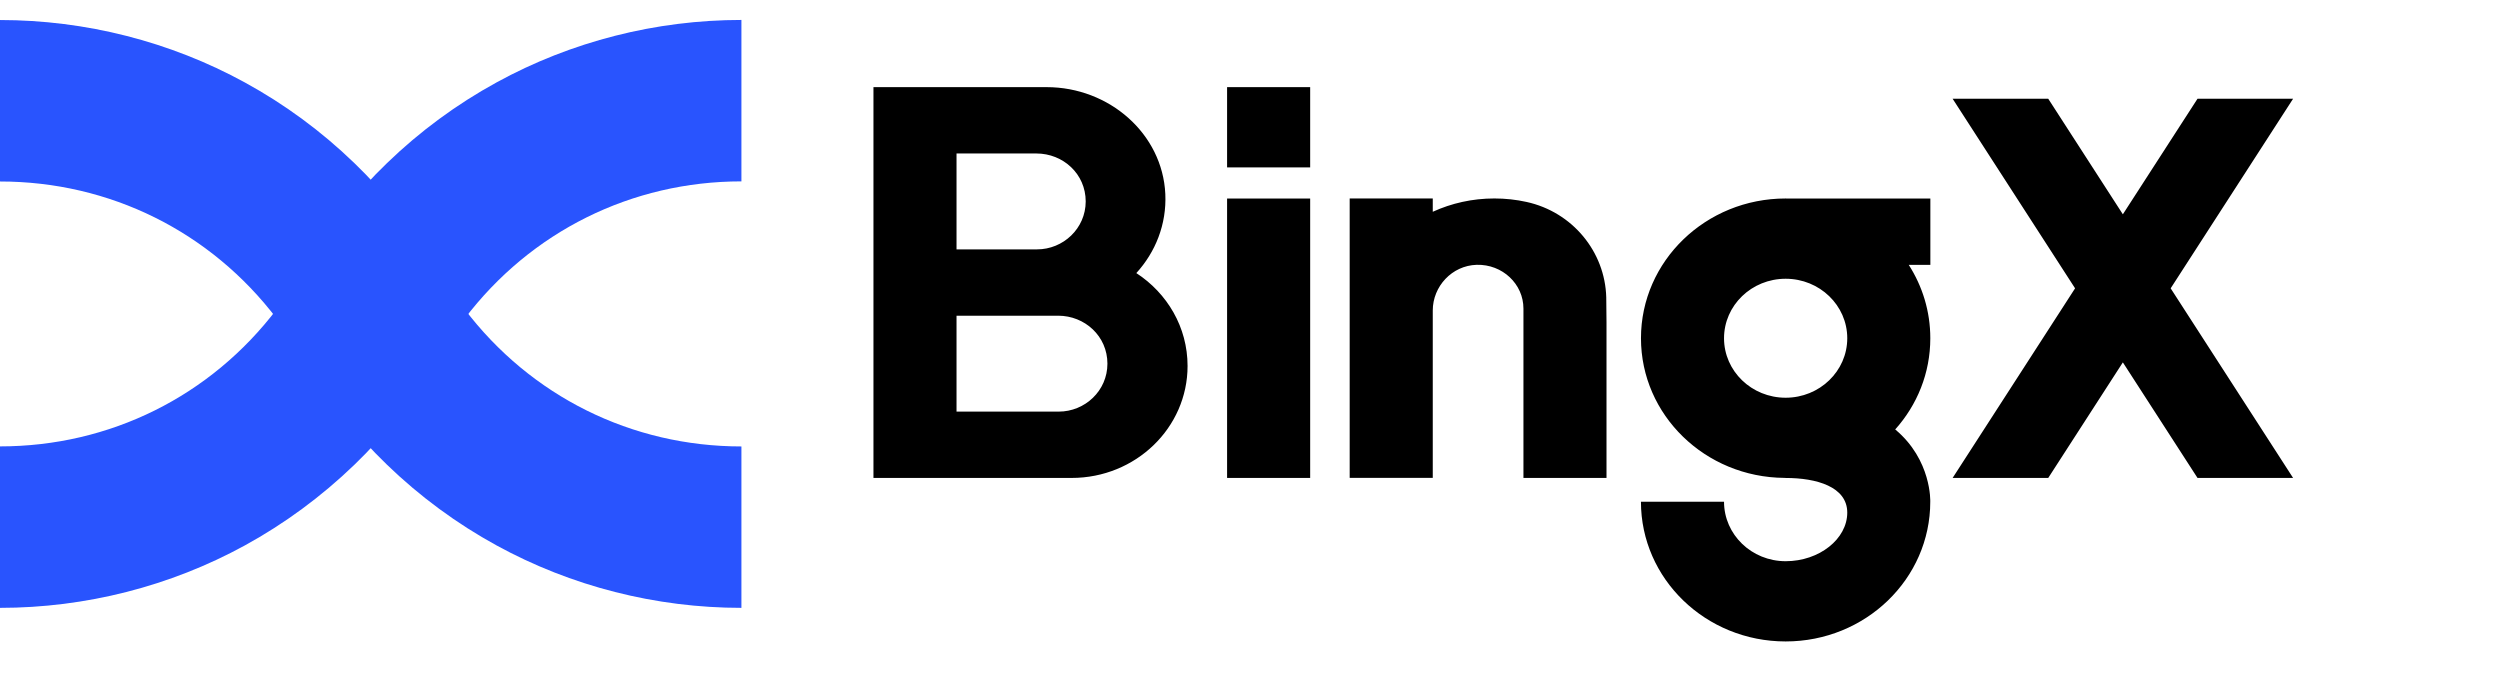
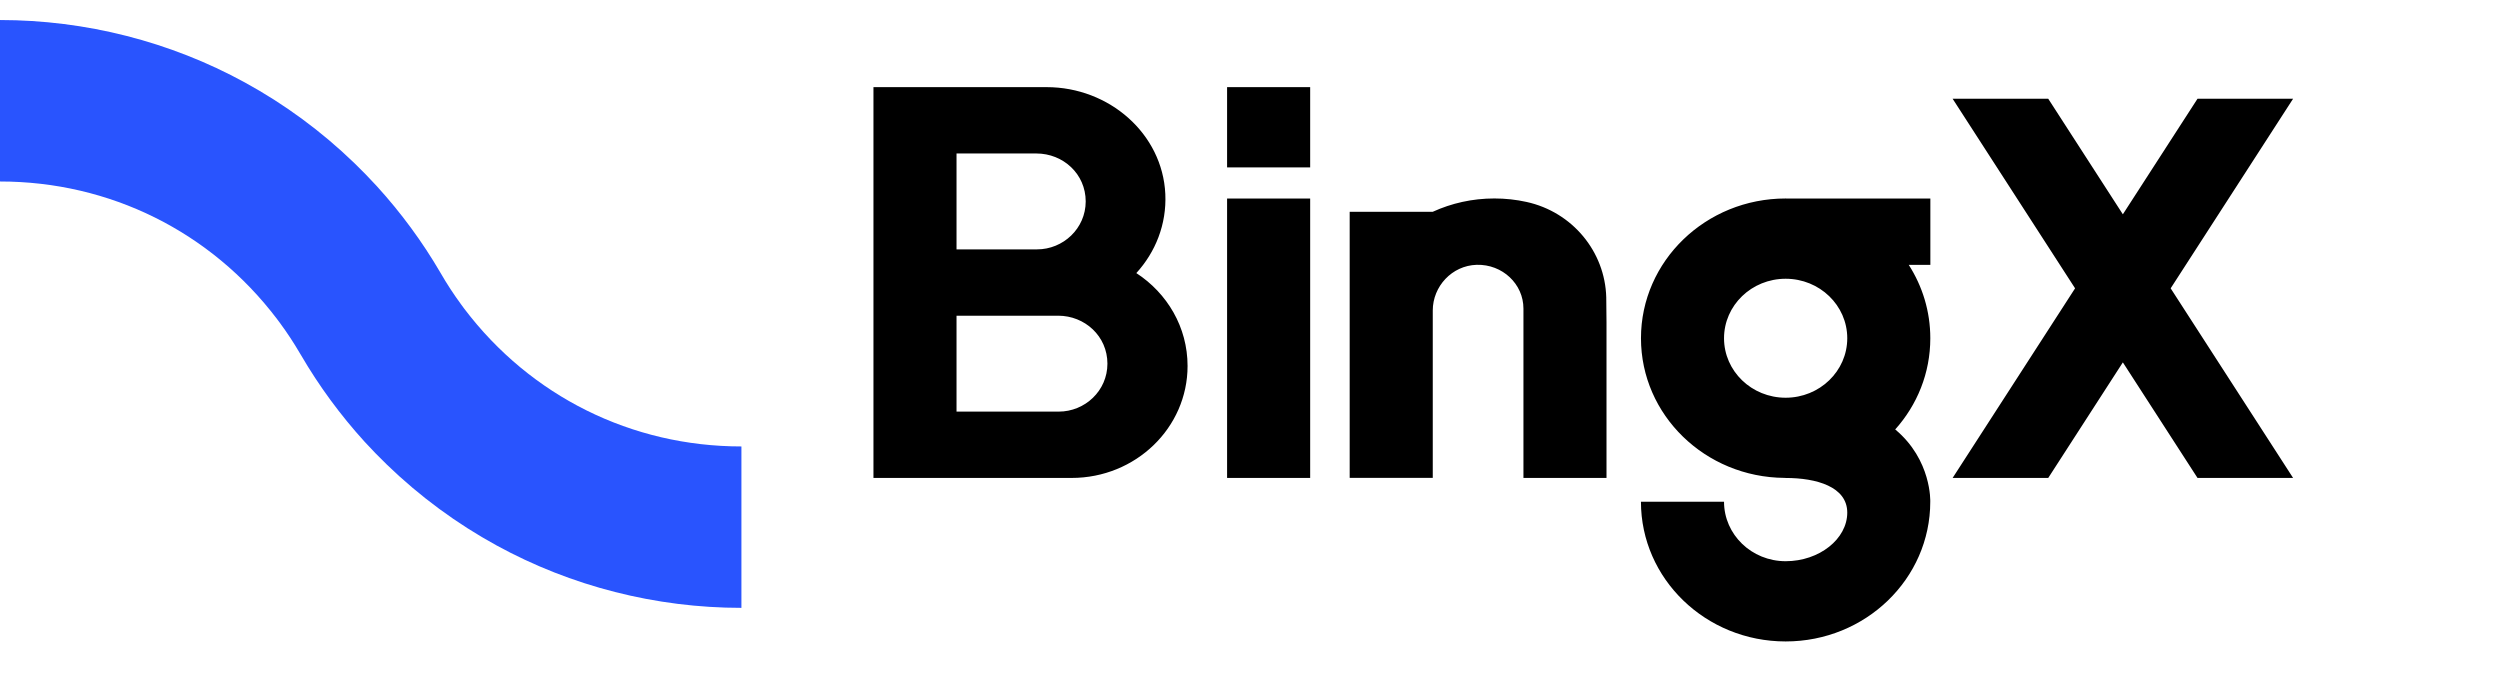
<svg xmlns="http://www.w3.org/2000/svg" width="188" height="51" viewBox="0 0 188 51" fill="none">
  <g clip-path="url(#clip0_160_43122)">
-     <path d="M55.755 1.5C49.318 1.5 42.954 3.122 37.347 6.194C34.344 7.838 31.571 9.878 29.107 12.261C28.528 12.818 27.96 13.402 27.417 13.998C25.6 15.993 23.989 18.183 22.636 20.505C22.156 21.338 21.622 22.151 21.053 22.928C20.978 23.029 20.906 23.131 20.825 23.23C15.843 29.802 8.252 33.569 0 33.569V45.711C6.437 45.711 12.801 44.088 18.408 41.019C21.405 39.378 24.178 37.334 26.648 34.952C27.228 34.392 27.795 33.808 28.34 33.214C30.159 31.217 31.765 29.031 33.117 26.707L33.207 26.558C33.665 25.775 34.169 25.012 34.7 24.287C34.776 24.187 34.851 24.084 34.93 23.978C39.911 17.409 47.503 13.639 55.755 13.639V1.5Z" fill="#2954FE" />
    <path d="M55.755 33.573C47.503 33.573 39.911 29.804 34.926 23.232C34.853 23.133 34.776 23.034 34.7 22.926C34.133 22.156 33.6 21.341 33.119 20.505C31.767 18.186 30.157 15.998 28.338 14.001C27.795 13.409 27.228 12.825 26.648 12.265C24.184 9.883 21.413 7.841 18.408 6.198C12.801 3.128 6.437 1.506 0 1.506V13.648C8.252 13.648 15.845 17.415 20.829 23.987C20.906 24.086 20.98 24.189 21.055 24.289C21.59 25.017 22.095 25.781 22.546 26.556L22.642 26.714C23.993 29.032 25.6 31.217 27.417 33.217C27.958 33.809 28.528 34.392 29.107 34.952C31.575 37.335 34.348 39.379 37.347 41.019C42.954 44.089 49.318 45.711 55.755 45.711V33.573Z" fill="#2954FE" />
-     <path fill-rule="evenodd" clip-rule="evenodd" d="M85.452 20.536C86.614 21.291 87.577 22.311 88.251 23.504C88.925 24.699 89.305 26.066 89.305 27.52C89.305 32.173 85.401 35.941 80.587 35.941H65.684V6.553H78.709C83.407 6.553 87.421 10.053 87.632 14.588C87.736 16.874 86.888 18.963 85.452 20.536ZM71.931 30.953H79.618C81.584 30.953 83.278 29.391 83.278 27.349C83.278 25.28 81.58 23.741 79.573 23.741H71.931V30.953ZM71.931 18.753H77.985C79.947 18.753 81.641 17.189 81.645 15.149C81.645 13.08 79.947 11.542 77.938 11.542H71.931V18.753ZM98.525 14.931H92.277V35.943H98.525V14.931ZM172.442 7.424H165.254L159.639 16.116L154.026 7.424H146.836L156.046 21.682L146.836 35.943H154.026L159.639 27.251L165.254 35.943H172.442L163.234 21.682L172.442 7.424ZM120.809 35.941V24.255C120.809 23.612 120.803 22.976 120.79 22.36C120.701 18.933 118.255 15.946 114.793 15.185C114.016 15.014 113.207 14.924 112.376 14.924C110.718 14.924 109.151 15.283 107.744 15.926V14.924H101.496V35.937H107.744V23.345C107.744 21.542 109.183 19.969 111.046 19.914C112.981 19.861 114.563 21.356 114.563 23.208V35.941H120.809ZM92.277 6.553H98.525V12.587H92.277V6.553ZM134.387 14.93H145.163V19.918H143.538C144.567 21.521 145.159 23.41 145.159 25.436C145.159 28.063 144.168 30.456 142.52 32.294C145.277 34.59 145.156 37.73 145.156 37.73C145.156 43.531 140.289 48.237 134.278 48.237C128.272 48.237 123.399 43.531 123.399 37.73H129.647C129.647 40.2 131.722 42.203 134.28 42.203C136.817 42.203 138.914 40.524 138.914 38.548C138.914 36.6 136.599 35.943 134.28 35.943C134.246 35.943 134.214 35.943 134.187 35.937C128.224 35.894 123.401 31.21 123.401 25.436C123.401 19.632 128.272 14.926 134.28 14.926C134.299 14.926 134.317 14.927 134.335 14.928C134.353 14.929 134.37 14.93 134.387 14.93ZM129.647 25.436C129.647 27.906 131.722 29.909 134.28 29.909C136.838 29.909 138.914 27.906 138.914 25.436C138.914 22.965 136.838 20.962 134.28 20.962C131.722 20.962 129.647 22.965 129.647 25.436Z" fill="black" />
+     <path fill-rule="evenodd" clip-rule="evenodd" d="M85.452 20.536C86.614 21.291 87.577 22.311 88.251 23.504C88.925 24.699 89.305 26.066 89.305 27.52C89.305 32.173 85.401 35.941 80.587 35.941H65.684V6.553H78.709C83.407 6.553 87.421 10.053 87.632 14.588C87.736 16.874 86.888 18.963 85.452 20.536ZM71.931 30.953H79.618C81.584 30.953 83.278 29.391 83.278 27.349C83.278 25.28 81.58 23.741 79.573 23.741H71.931V30.953ZM71.931 18.753H77.985C79.947 18.753 81.641 17.189 81.645 15.149C81.645 13.08 79.947 11.542 77.938 11.542H71.931V18.753ZM98.525 14.931H92.277V35.943H98.525V14.931ZM172.442 7.424H165.254L159.639 16.116L154.026 7.424H146.836L156.046 21.682L146.836 35.943H154.026L159.639 27.251L165.254 35.943H172.442L163.234 21.682L172.442 7.424ZM120.809 35.941V24.255C120.809 23.612 120.803 22.976 120.79 22.36C120.701 18.933 118.255 15.946 114.793 15.185C114.016 15.014 113.207 14.924 112.376 14.924C110.718 14.924 109.151 15.283 107.744 15.926H101.496V35.937H107.744V23.345C107.744 21.542 109.183 19.969 111.046 19.914C112.981 19.861 114.563 21.356 114.563 23.208V35.941H120.809ZM92.277 6.553H98.525V12.587H92.277V6.553ZM134.387 14.93H145.163V19.918H143.538C144.567 21.521 145.159 23.41 145.159 25.436C145.159 28.063 144.168 30.456 142.52 32.294C145.277 34.59 145.156 37.73 145.156 37.73C145.156 43.531 140.289 48.237 134.278 48.237C128.272 48.237 123.399 43.531 123.399 37.73H129.647C129.647 40.2 131.722 42.203 134.28 42.203C136.817 42.203 138.914 40.524 138.914 38.548C138.914 36.6 136.599 35.943 134.28 35.943C134.246 35.943 134.214 35.943 134.187 35.937C128.224 35.894 123.401 31.21 123.401 25.436C123.401 19.632 128.272 14.926 134.28 14.926C134.299 14.926 134.317 14.927 134.335 14.928C134.353 14.929 134.37 14.93 134.387 14.93ZM129.647 25.436C129.647 27.906 131.722 29.909 134.28 29.909C136.838 29.909 138.914 27.906 138.914 25.436C138.914 22.965 136.838 20.962 134.28 20.962C131.722 20.962 129.647 22.965 129.647 25.436Z" fill="black" />
  </g>
  <defs>
    <clipPath id="clip0_160_43122">
      <rect width="174.968" height="48" fill="white" transform="translate(0 1.5)" />
    </clipPath>
  </defs>
</svg>